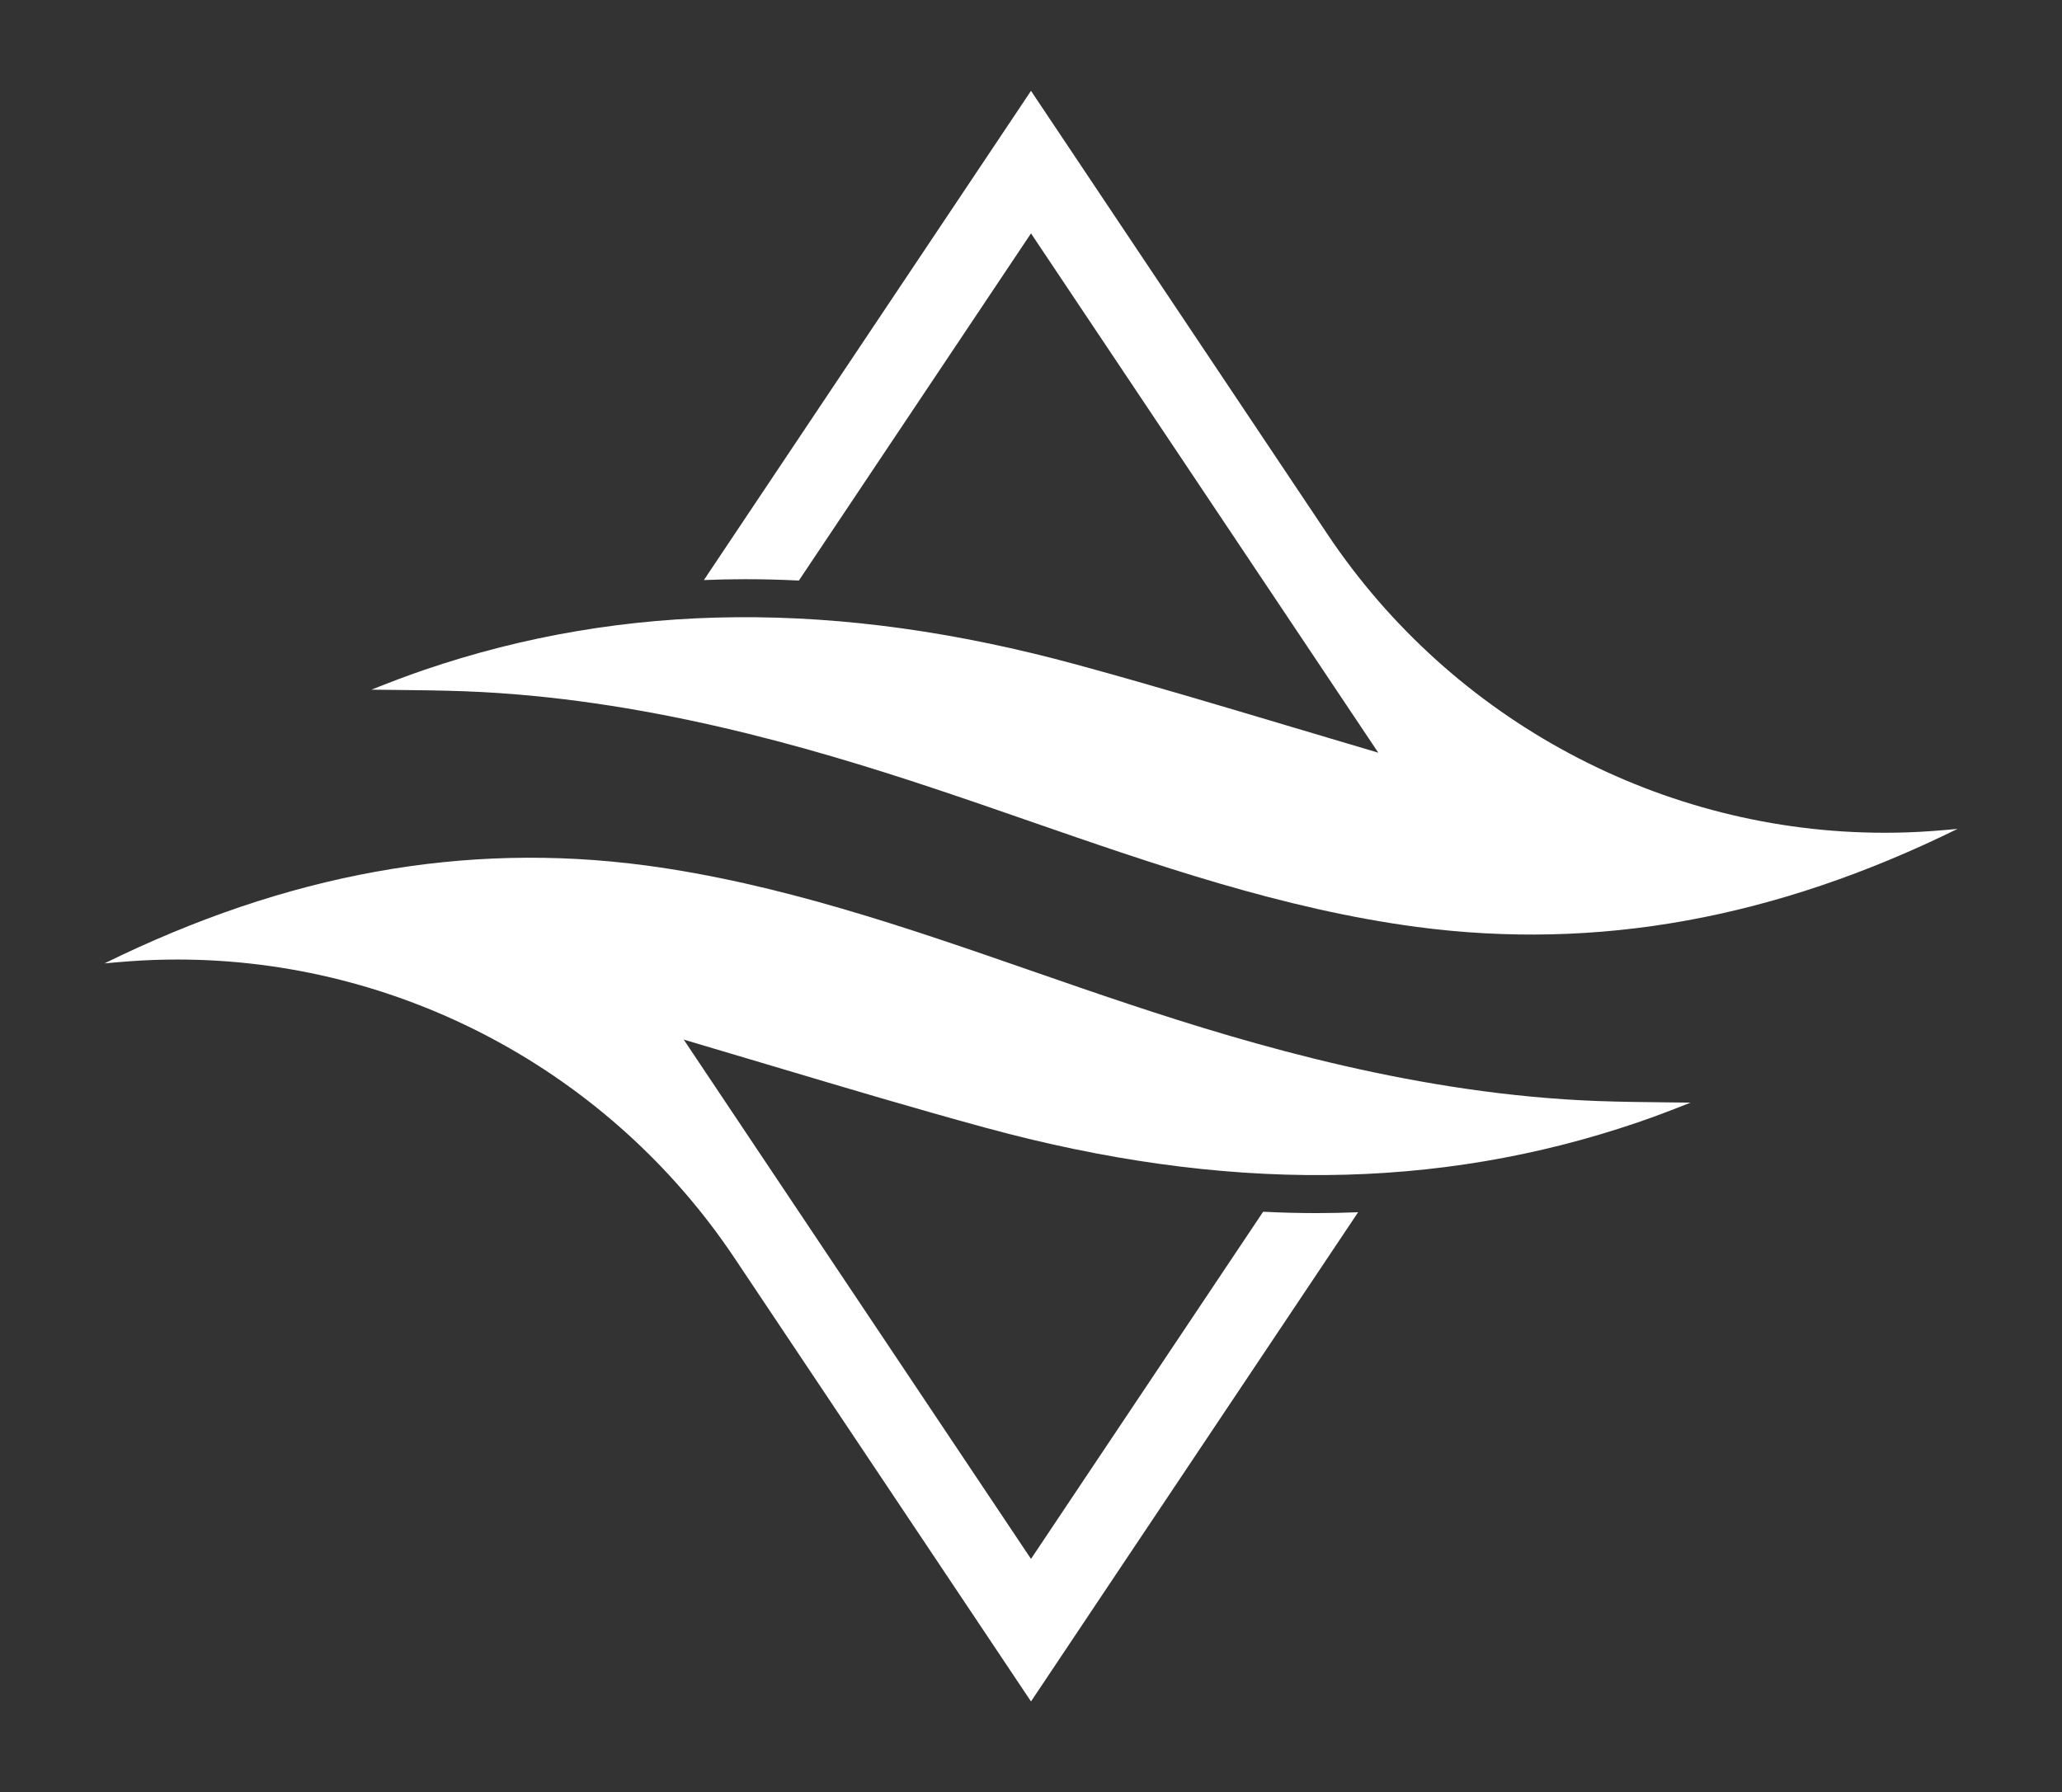
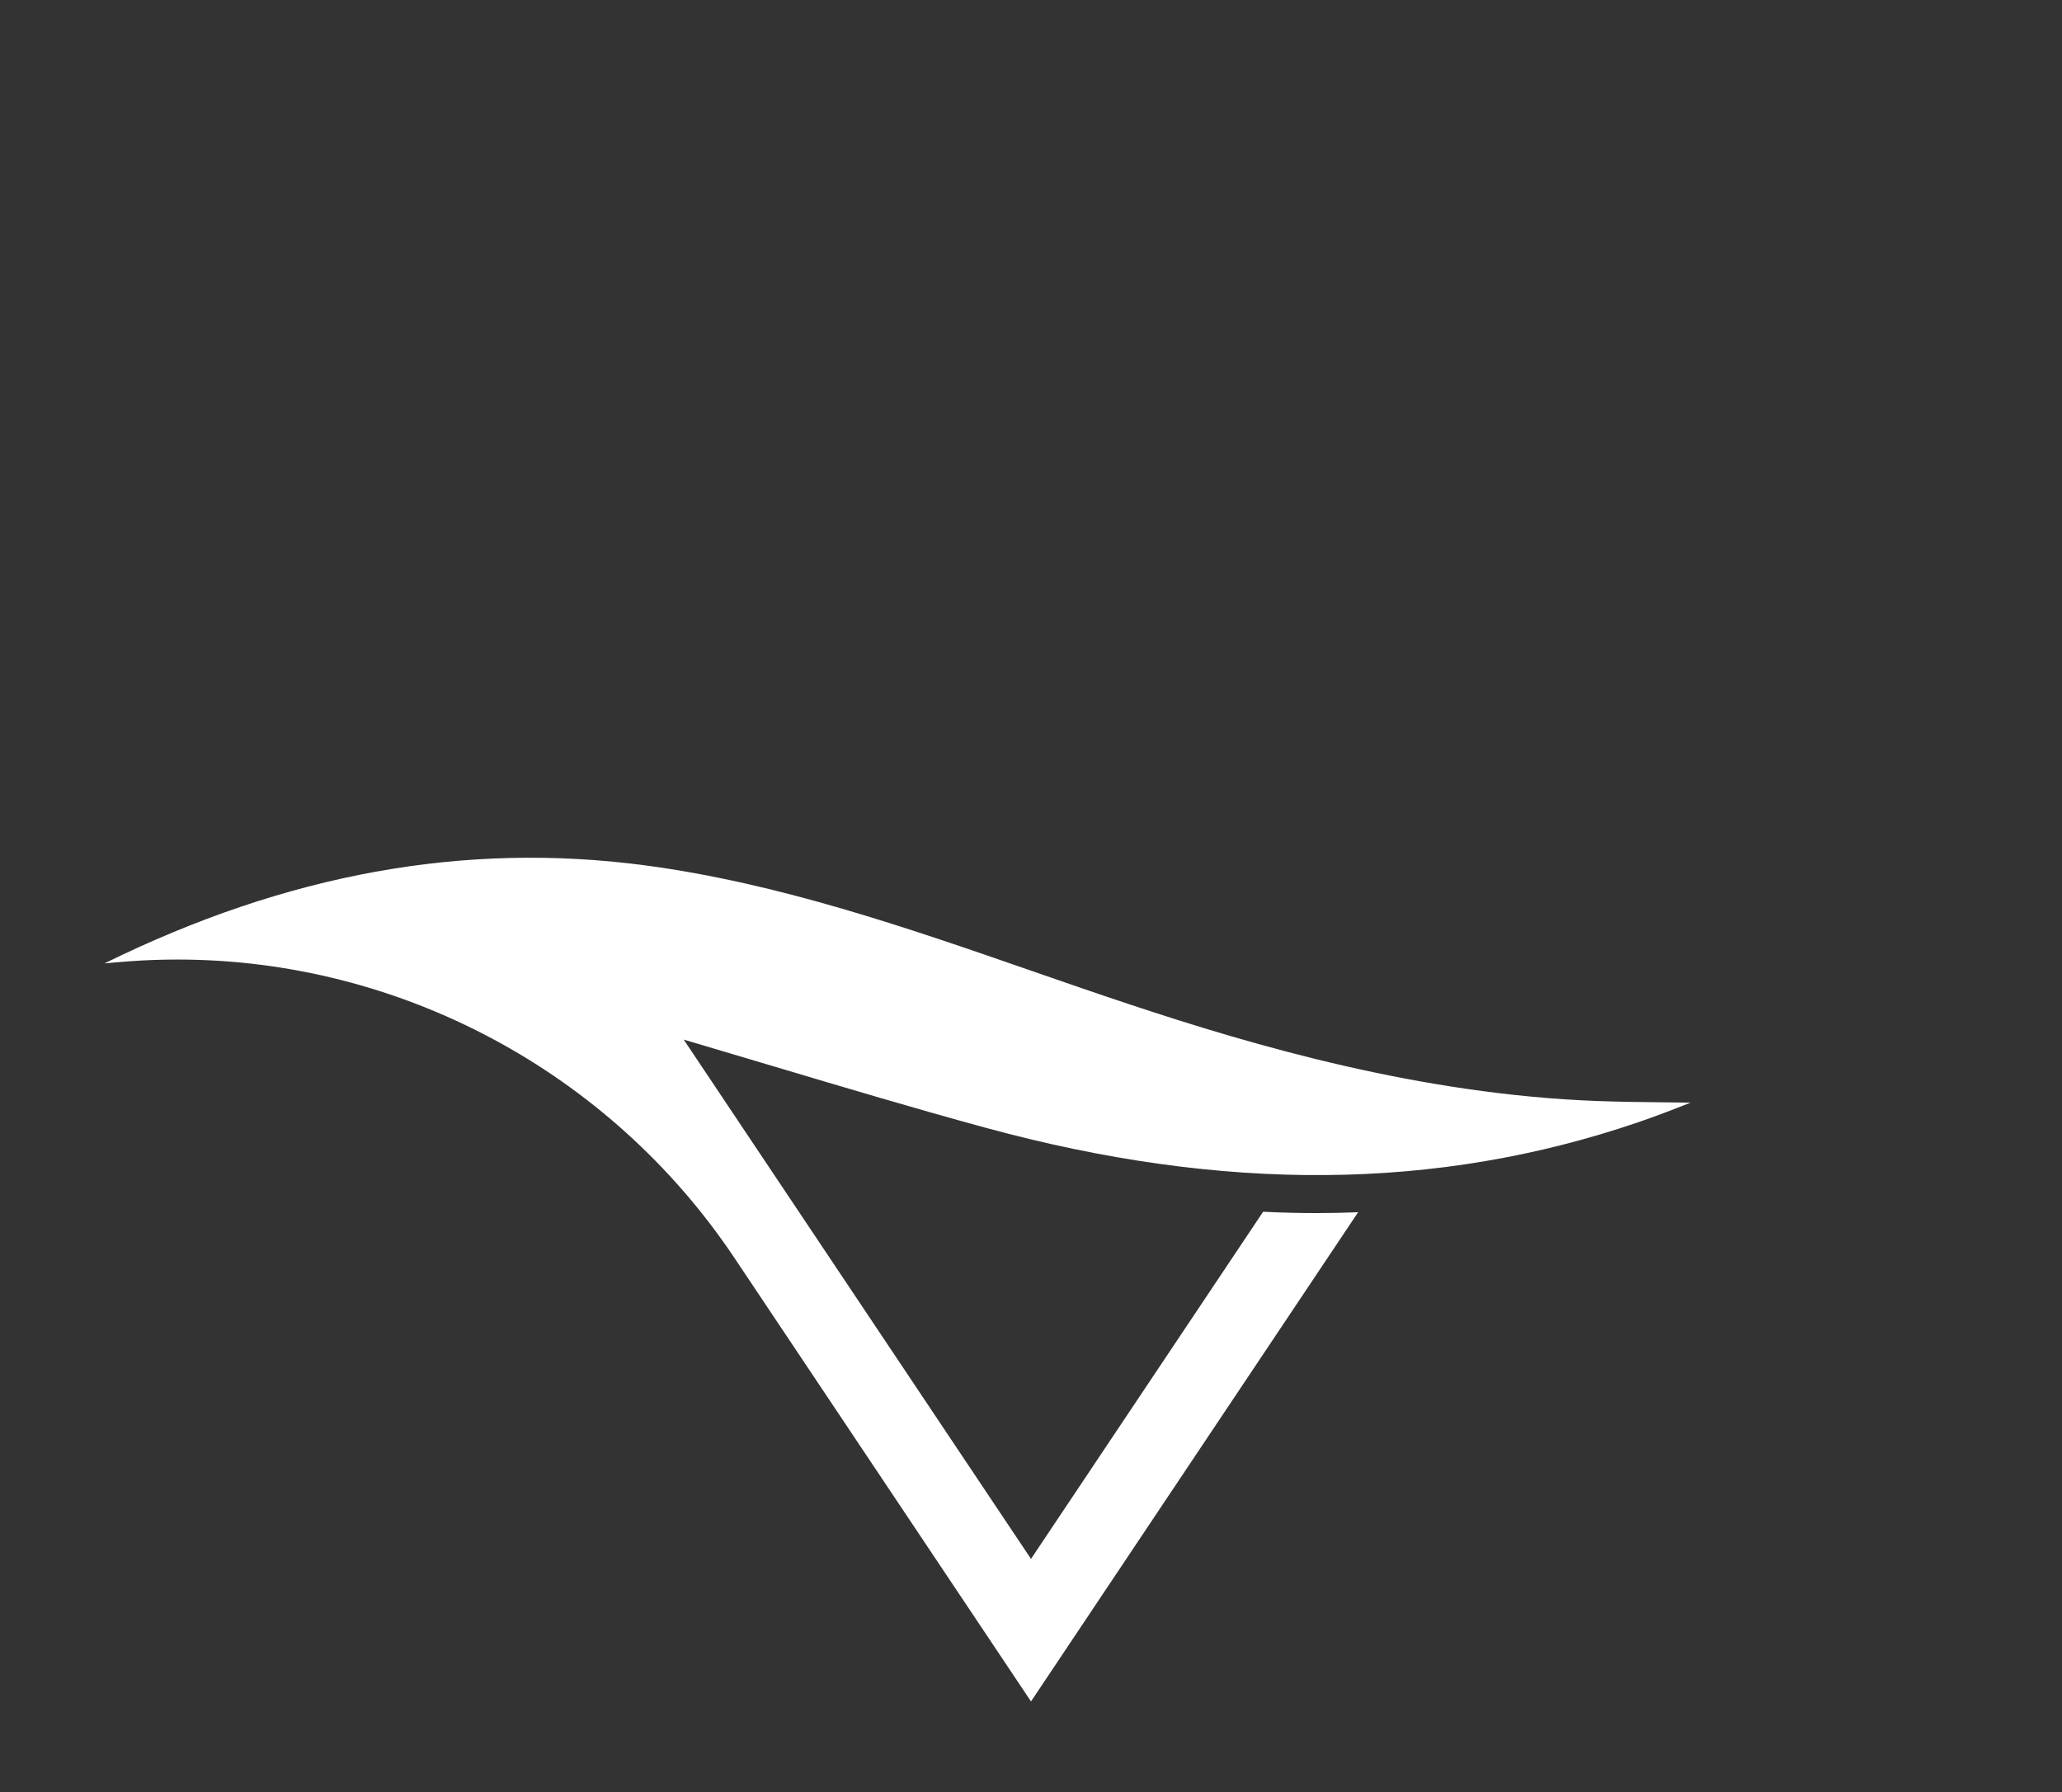
<svg xmlns="http://www.w3.org/2000/svg" id="Layer_1" data-name="Layer 1" viewBox="0 0 336.3 292.37">
  <rect x="0" y="0" width="336.3" height="292.37" fill="#333333" stroke="none" />
  <defs>
    <style>
      .cls-1 {
        fill: #fff;
      }
    </style>
  </defs>
  <path class="cls-1" d="M260.53,179.6c-28.87-1.08-56.03-9.02-76.46-15.82-5.27-1.75-10.6-3.6-15.76-5.39-20.32-7.05-41.33-14.34-63.08-17.23-29.41-3.9-58.4,1.33-88.19,15.99,1.38-.13,2.76-.25,4.15-.35,2.59-.19,5.18-.28,7.75-.28,36.18,0,70.45,18.19,90.84,48.67l48.37,72.35h0s0,0,0,0h0s53.35-79.8,53.35-79.8c-2.23.09-4.46.14-6.7.14-2.9,0-5.83-.07-8.79-.22l-37.86,56.63-56.64-84.71,8.24,2.45c2.2.65,4.39,1.31,6.59,1.96,11.23,3.35,22.85,6.82,34.33,9.95,38.87,10.6,73.7,10.32,106.46-.86,2.87-.98,5.74-2.08,8.59-3.22-1.25-.02-2.49-.03-3.72-.04-3.76-.04-7.65-.08-11.48-.22Z" />
-   <path class="cls-1" d="M75.77,112.76c28.87,1.08,56.03,9.02,76.46,15.82,5.27,1.75,10.6,3.6,15.76,5.39,20.32,7.05,41.33,14.34,63.08,17.23,29.41,3.9,58.4-1.33,88.19-15.99-1.38.13-2.76.25-4.15.35-2.59.19-5.18.28-7.75.28-36.18,0-70.45-18.19-90.84-48.67L168.15,14.82h0s-53.35,79.8-53.35,79.8c2.23-.09,4.46-.14,6.7-.14,2.9,0,5.83.07,8.79.22l37.86-56.63,56.64,84.71-8.24-2.45c-2.2-.65-4.39-1.31-6.59-1.96-11.23-3.35-22.85-6.82-34.33-9.95-38.87-10.6-73.7-10.32-106.46.86-2.87.98-5.74,2.08-8.59,3.22,1.25.02,2.49.03,3.72.04,3.76.04,7.65.08,11.48.22Z" />
</svg>